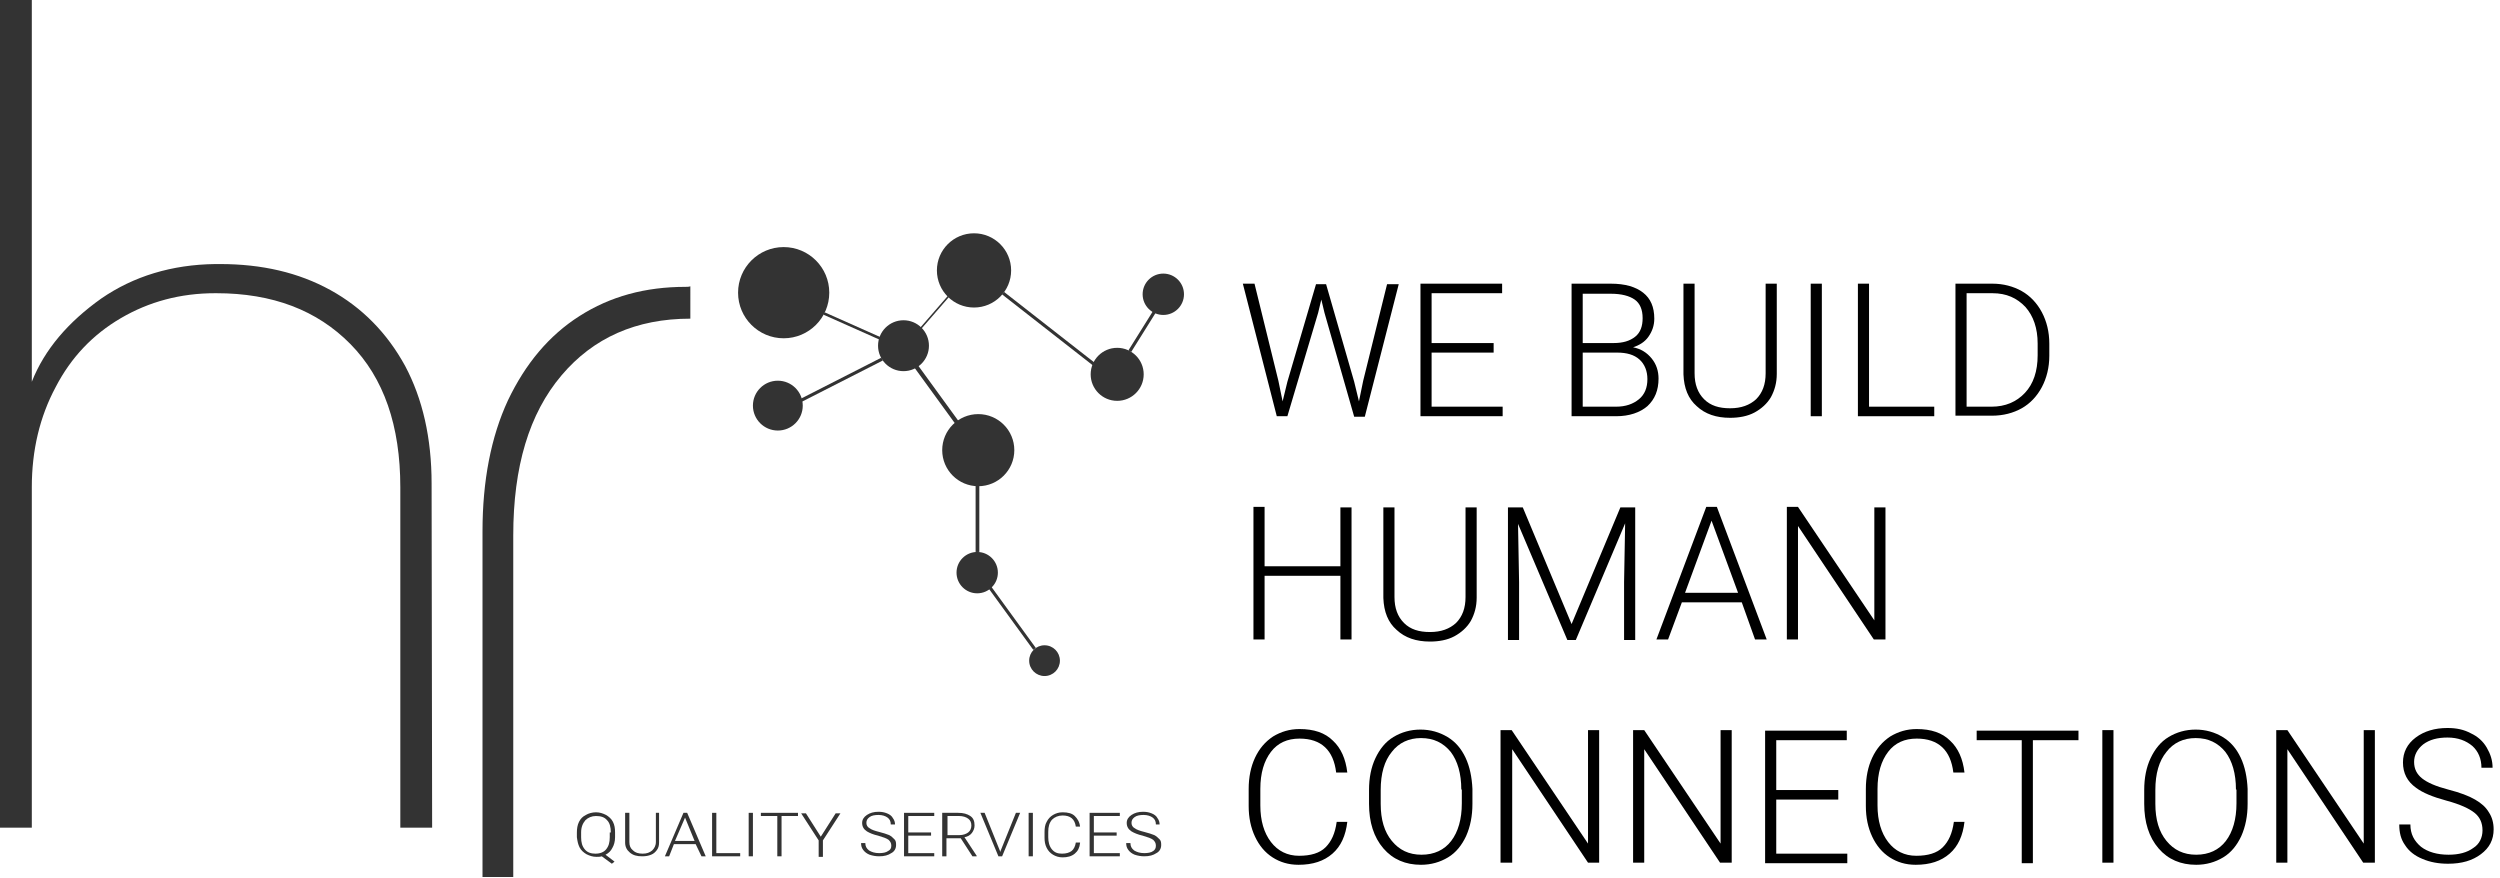
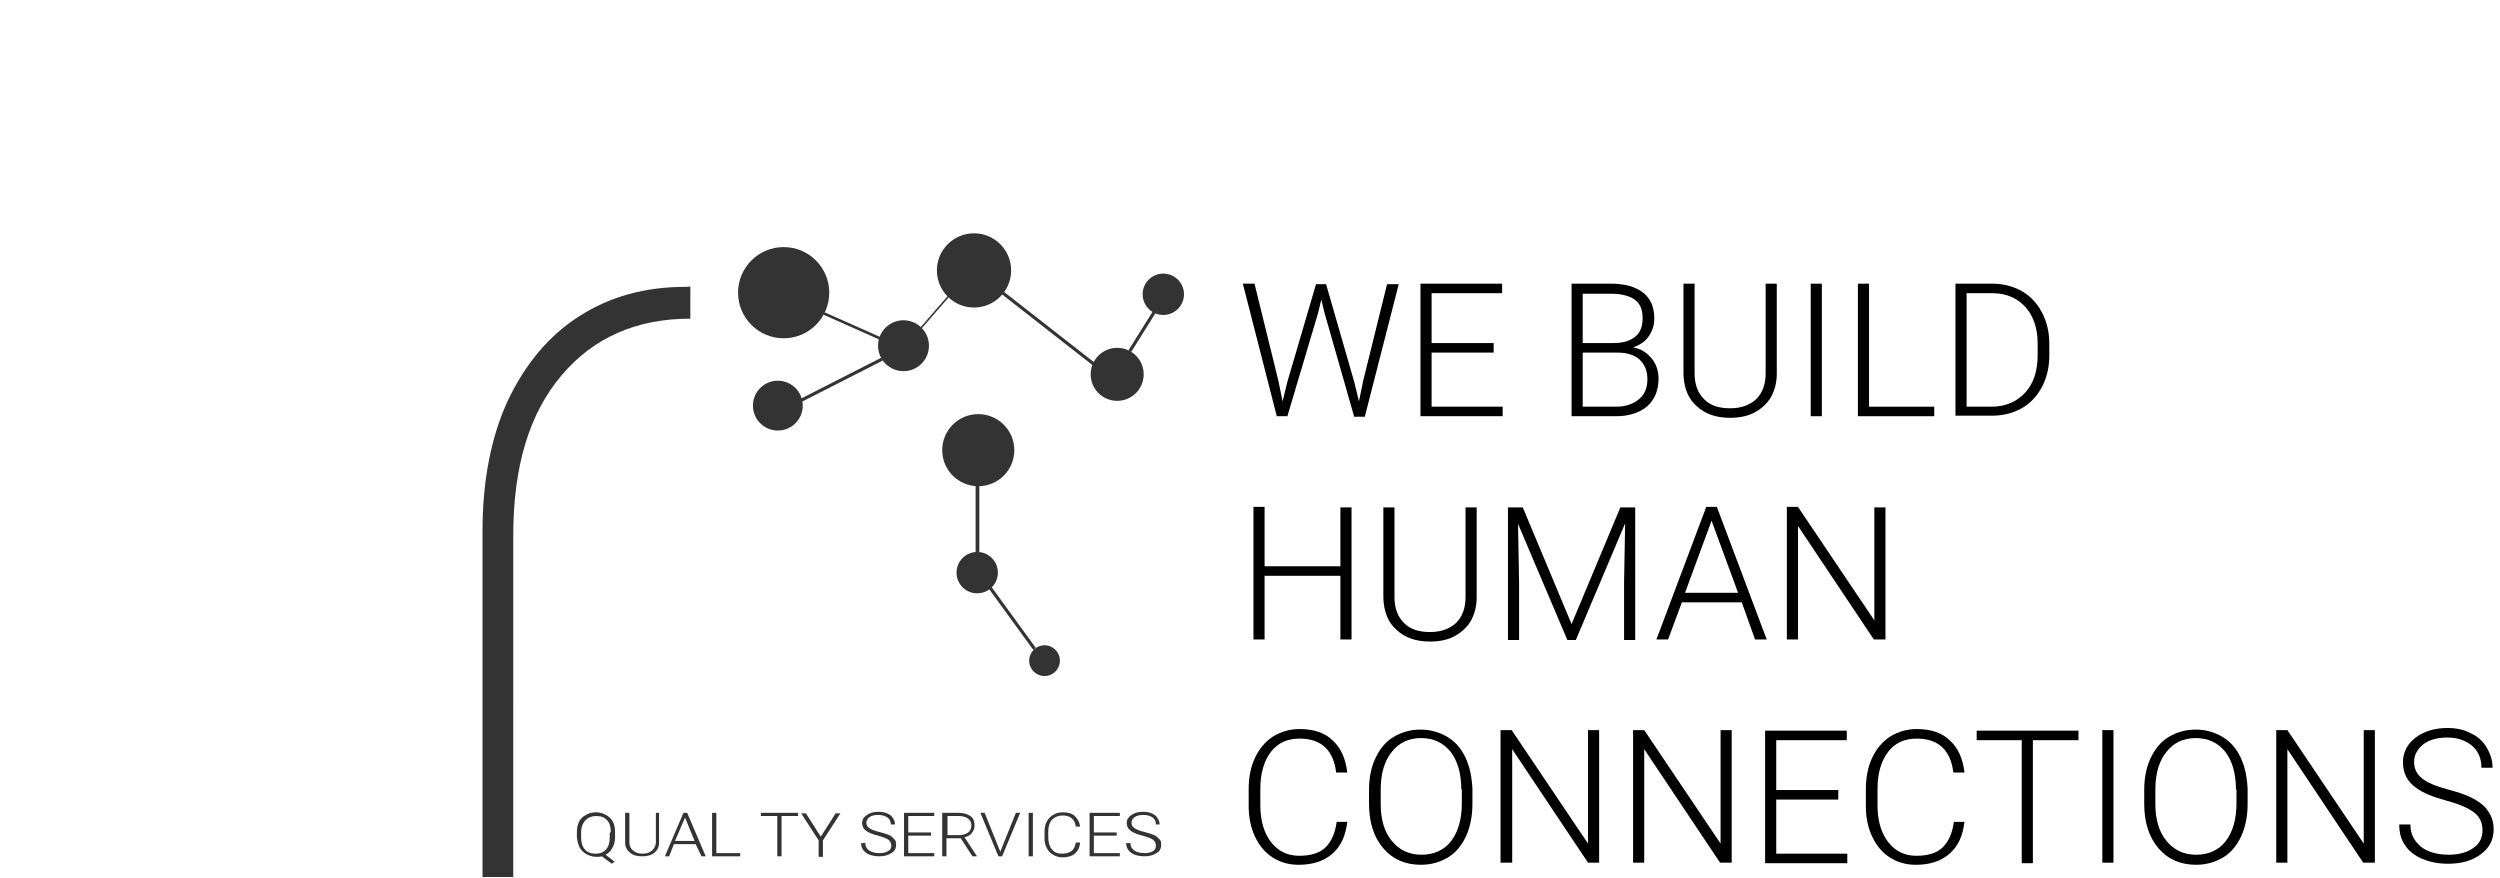
<svg xmlns="http://www.w3.org/2000/svg" version="1.1" id="Layer_1" x="0px" y="0px" viewBox="0 0 471.5 165.5" style="enable-background:new 0 0 471.5 165.5;" xml:space="preserve">
  <style type="text/css">
	.st0{fill:#333333;}
	.st1{enable-background:new    ;}
</style>
  <circle class="st0" cx="147.8" cy="55.2" r="8.6" />
  <circle class="st0" cx="170.4" cy="65.2" r="4.8" />
  <circle class="st0" cx="146.7" cy="76.5" r="4.7" />
  <circle class="st0" cx="183.7" cy="51" r="7" />
  <circle class="st0" cx="210.7" cy="70.6" r="5" />
  <circle class="st0" cx="219.4" cy="55.5" r="3.9" />
  <circle class="st0" cx="184.5" cy="84.9" r="6.8" />
  <circle class="st0" cx="184.3" cy="108" r="3.9" />
  <circle class="st0" cx="197" cy="124.6" r="2.9" />
  <rect x="160.4" y="55.7" transform="matrix(0.407 -0.914 0.914 0.407 39.103 183.28)" class="st0" width="0.5" height="11.6" />
  <rect x="172.3" y="58.8" transform="matrix(0.656 -0.755 0.755 0.656 16.137 153.303)" class="st0" width="7.9" height="0.3" />
  <rect x="197.4" y="51.1" transform="matrix(0.616 -0.788 0.788 0.616 27.13 179.602)" class="st0" width="0.6" height="21.7" />
  <rect x="211" y="62.2" transform="matrix(0.53 -0.848 0.848 0.53 48.249 212.037)" class="st0" width="8.7" height="0.6" />
  <rect x="150.2" y="71.3" transform="matrix(0.891 -0.454 0.454 0.891 -15.207 79.879)" class="st0" width="17.1" height="0.6" />
-   <rect x="176.2" y="67.9" transform="matrix(0.809 -0.588 0.588 0.809 -9.996 118.026)" class="st0" width="0.8" height="13" />
  <rect x="184" y="91.5" class="st0" width="0.7" height="12.6" />
  <rect x="190.6" y="109.5" transform="matrix(0.809 -0.588 0.588 0.809 -32.111 134.485)" class="st0" width="0.6" height="14.3" />
  <g id="XMLID_1_">
    <path id="XMLID_3_" class="st0" d="M129.3,54.1c-7.6,0-14.2,1.8-20,5.5s-10.2,9-13.5,15.9c-3.2,6.9-4.8,15.2-4.8,24.7v65.2h5.8V101   c0-13,3-23,9.1-30.2c6-7.1,14.1-10.7,24.3-10.7V54C129.9,54.1,129.6,54.1,129.3,54.1z" />
-     <path class="st0" d="M81.4,91.2l0.1,64.9l0,0h-6V91.9c0-11.6-3.1-20.6-9.4-27s-14.7-9.6-25.3-9.6c-0.1,0-0.1,0-0.2,0   c-6.6,0-12.5,1.6-17.8,4.7s-9.4,7.4-12.3,13C7.5,78.6,6,84.9,6,91.9v64.2H0V0h6v72c2.4-6.1,6.9-11.3,13.1-15.7   c6.1-4.2,13.3-6.4,21.5-6.5h0.9c7.9,0,14.8,1.6,20.8,4.9S73,62.8,76.4,69C79.7,75.2,81.4,82.6,81.4,91.2z" />
  </g>
  <g class="st1">
    <path class="st0" d="M116,157.9c0,0.8-0.2,1.5-0.5,2c-0.3,0.6-0.7,1-1.3,1.3l1.7,1.3l-0.5,0.4l-1.9-1.4c-0.3,0.1-0.7,0.1-1,0.1   c-0.7,0-1.3-0.2-1.9-0.5c-0.5-0.3-1-0.7-1.3-1.3s-0.4-1.2-0.5-1.9V157c0-0.7,0.1-1.4,0.4-2s0.7-1,1.3-1.3c0.5-0.3,1.2-0.5,1.9-0.5   c0.7,0,1.3,0.2,1.9,0.5c0.5,0.3,1,0.7,1.3,1.3s0.4,1.2,0.4,2V157.9z M115.2,157c0-1-0.2-1.8-0.7-2.3c-0.5-0.6-1.2-0.8-2.1-0.8   c-0.8,0-1.5,0.3-2,0.8c-0.5,0.6-0.8,1.3-0.8,2.3v0.9c0,1,0.2,1.7,0.7,2.3s1.2,0.8,2,0.8c0.9,0,1.6-0.3,2-0.8   c0.5-0.6,0.7-1.3,0.7-2.3V157H115.2z" />
    <path class="st0" d="M124.3,153.3v5.6c0,0.5-0.1,1-0.4,1.4s-0.6,0.7-1.1,0.9s-1,0.3-1.7,0.3c-1,0-1.7-0.2-2.3-0.7   c-0.6-0.5-0.9-1.1-0.9-1.9v-5.6h0.8v5.5c0,0.7,0.2,1.2,0.7,1.6c0.4,0.4,1,0.6,1.8,0.6s1.3-0.2,1.8-0.6c0.4-0.4,0.7-0.9,0.7-1.6   v-5.5H124.3z" />
    <path class="st0" d="M131.2,159.2h-4.1l-0.9,2.3h-0.8l3.5-8.2h0.7l3.5,8.2h-0.8L131.2,159.2z M127.3,158.6h3.7l-1.8-4.4   L127.3,158.6z" />
    <path class="st0" d="M135.1,160.9h4.5v0.6h-5.3v-8.2h0.8V160.9z" />
-     <path class="st0" d="M142,161.5h-0.8v-8.2h0.8V161.5z" />
    <path class="st0" d="M150.5,153.9h-3.1v7.6h-0.8v-7.6h-3.1v-0.6h7L150.5,153.9L150.5,153.9z" />
    <path class="st0" d="M154.8,157.8l2.8-4.4h0.9l-3.3,5.1v3.1h-0.8v-3.1l-3.3-5.1h0.9L154.8,157.8z" />
    <path class="st0" d="M168.1,159.5c0-0.5-0.2-0.8-0.5-1.1c-0.4-0.3-1-0.5-2-0.8c-0.9-0.2-1.6-0.5-2.1-0.8c-0.6-0.4-0.9-0.9-0.9-1.6   c0-0.6,0.3-1.1,0.9-1.5c0.6-0.4,1.3-0.6,2.2-0.6c0.6,0,1.1,0.1,1.6,0.3s0.9,0.5,1.1,0.9c0.3,0.4,0.4,0.8,0.4,1.2H168   c0-0.6-0.2-1-0.6-1.3s-1-0.5-1.7-0.5s-1.3,0.1-1.7,0.4c-0.4,0.3-0.6,0.6-0.6,1.1c0,0.4,0.2,0.8,0.6,1c0.4,0.3,1,0.5,1.8,0.7   s1.4,0.4,1.9,0.6c0.4,0.2,0.7,0.5,1,0.8s0.3,0.7,0.3,1.1c0,0.6-0.3,1.2-0.9,1.5c-0.6,0.4-1.3,0.6-2.3,0.6c-0.6,0-1.2-0.1-1.8-0.3   c-0.5-0.2-0.9-0.5-1.2-0.9s-0.4-0.8-0.4-1.3h0.8c0,0.6,0.2,1,0.7,1.4c0.5,0.3,1.1,0.5,1.9,0.5c0.7,0,1.3-0.1,1.7-0.4   C167.9,160.3,168.1,160,168.1,159.5z" />
    <path class="st0" d="M175.6,157.6h-4.3v3.3h4.9v0.6h-5.7v-8.2h5.7v0.6h-4.9v3.1h4.3V157.6z" />
    <path class="st0" d="M181.2,158.1h-2.7v3.4h-0.8v-8.2h3c1,0,1.7,0.2,2.3,0.6s0.8,1,0.8,1.8c0,0.5-0.2,1-0.5,1.4s-0.8,0.7-1.4,0.8   l2.3,3.5v0.1h-0.8L181.2,158.1z M178.6,157.5h2.4c0.6,0,1.2-0.2,1.6-0.5c0.4-0.3,0.6-0.8,0.6-1.3c0-0.6-0.2-1-0.6-1.3   c-0.4-0.3-1-0.5-1.7-0.5h-2.2v3.6H178.6z" />
    <path class="st0" d="M188.6,160.5v0.2l0.1-0.2l2.9-7.2h0.8l-3.4,8.2h-0.7l-3.4-8.2h0.8L188.6,160.5z" />
    <path class="st0" d="M194.7,161.5H194v-8.2h0.8v8.2H194.7z" />
    <path class="st0" d="M203.7,159c-0.1,0.9-0.4,1.5-1,2s-1.4,0.7-2.3,0.7c-0.7,0-1.3-0.2-1.8-0.5s-0.9-0.7-1.2-1.3s-0.4-1.2-0.4-1.9   v-1.1c0-0.7,0.1-1.4,0.4-1.9c0.3-0.6,0.7-1,1.2-1.3s1.1-0.5,1.8-0.5c1,0,1.8,0.2,2.3,0.7s0.9,1.1,1,2h-0.8c-0.2-1.4-1-2.1-2.5-2.1   c-0.8,0-1.5,0.3-2,0.8c-0.5,0.6-0.7,1.3-0.7,2.3v1c0,0.9,0.2,1.7,0.7,2.3s1.1,0.8,1.9,0.8c0.8,0,1.4-0.2,1.8-0.5   c0.4-0.3,0.7-0.9,0.8-1.6h0.8V159z" />
    <path class="st0" d="M210.6,157.6h-4.3v3.3h4.9v0.6h-5.7v-8.2h5.7v0.6h-4.9v3.1h4.3V157.6z" />
    <path class="st0" d="M218,159.5c0-0.5-0.2-0.8-0.5-1.1c-0.4-0.3-1-0.5-2-0.8c-0.9-0.2-1.6-0.5-2.1-0.8c-0.6-0.4-0.9-0.9-0.9-1.6   c0-0.6,0.3-1.1,0.9-1.5c0.6-0.4,1.3-0.6,2.2-0.6c0.6,0,1.1,0.1,1.6,0.3s0.9,0.5,1.1,0.9c0.3,0.4,0.4,0.8,0.4,1.2H218   c0-0.6-0.2-1-0.6-1.3s-1-0.5-1.7-0.5s-1.3,0.1-1.7,0.4c-0.4,0.3-0.6,0.6-0.6,1.1c0,0.4,0.2,0.8,0.6,1c0.4,0.3,1,0.5,1.8,0.7   s1.4,0.4,1.9,0.6c0.4,0.2,0.7,0.5,1,0.8s0.3,0.7,0.3,1.1c0,0.6-0.3,1.2-0.9,1.5c-0.6,0.4-1.3,0.6-2.3,0.6c-0.6,0-1.2-0.1-1.8-0.3   c-0.5-0.2-0.9-0.5-1.2-0.9s-0.4-0.8-0.4-1.3h0.8c0,0.6,0.2,1,0.7,1.4c0.5,0.3,1.1,0.5,1.9,0.5c0.7,0,1.3-0.1,1.7-0.4   C217.8,160.3,218,160,218,159.5z" />
  </g>
  <g>
    <path d="M241.1,71.8l0.8,3.9l0.9-3.7l5.4-18.4h1.9l5.3,18.4l0.9,3.7l0.8-3.9l4.5-18.2h2.2l-6.4,25h-2L249.8,59l-0.6-2.5l-0.6,2.5   l-5.8,19.5h-2l-6.4-25h2.2L241.1,71.8z" />
    <path d="M281.7,66.5H270v10.2h13.4v1.8h-15.5v-25h15.4v1.8H270v9.4h11.7V66.5z" />
    <path d="M296.4,78.5v-25h7.4c2.7,0,4.7,0.6,6.1,1.7c1.4,1.1,2.1,2.7,2.1,4.9c0,1.3-0.4,2.4-1.1,3.4c-0.7,1-1.7,1.6-2.9,2   c1.5,0.3,2.6,1,3.5,2.1c0.9,1.1,1.3,2.4,1.3,3.8c0,2.2-0.7,3.9-2.1,5.2c-1.4,1.2-3.4,1.9-5.9,1.9H296.4z M298.5,64.7h5.8   c1.8,0,3.1-0.4,4.1-1.2c1-0.8,1.4-2,1.4-3.5c0-1.6-0.5-2.8-1.5-3.5s-2.5-1.1-4.5-1.1h-5.3V64.7z M298.5,66.5v10.2h6.3   c1.8,0,3.2-0.5,4.3-1.4c1.1-0.9,1.6-2.2,1.6-3.8c0-1.5-0.5-2.8-1.5-3.7c-1-0.9-2.4-1.3-4.2-1.3H298.5z" />
    <path d="M335.1,53.5v17c0,1.7-0.4,3.1-1.1,4.4c-0.7,1.2-1.8,2.2-3.1,2.9s-2.9,1-4.6,1c-2.6,0-4.7-0.7-6.3-2.2   c-1.6-1.4-2.4-3.4-2.5-6V53.5h2.1v16.9c0,2.1,0.6,3.7,1.8,4.9c1.2,1.2,2.8,1.7,4.9,1.7s3.7-0.6,4.9-1.7c1.2-1.2,1.8-2.8,1.8-4.9   V53.5H335.1z" />
    <path d="M343.6,78.5h-2.1v-25h2.1V78.5z" />
    <path d="M352.5,76.7h12.3v1.8h-14.4v-25h2.1V76.7z" />
    <path d="M368.8,78.5v-25h7c2,0,3.9,0.5,5.5,1.4c1.6,0.9,2.9,2.3,3.8,4s1.4,3.7,1.4,5.9v2.3c0,2.2-0.5,4.2-1.4,5.9   c-0.9,1.7-2.2,3.1-3.8,4c-1.6,0.9-3.5,1.4-5.6,1.4H368.8z M370.9,55.3v21.4h4.7c2.6,0,4.7-0.9,6.3-2.6c1.6-1.7,2.4-4.1,2.4-7.1   v-2.2c0-2.9-0.8-5.2-2.3-6.9c-1.6-1.7-3.6-2.6-6.2-2.6H370.9z" />
    <path d="M254.9,120.6h-2.1v-12h-14.3v12h-2.1v-25h2.1v11.2h14.3V95.7h2.1V120.6z" />
    <path d="M278.5,95.7v17c0,1.7-0.4,3.1-1.1,4.4c-0.7,1.2-1.8,2.2-3.1,2.9c-1.3,0.7-2.9,1-4.6,1c-2.6,0-4.7-0.7-6.3-2.2   c-1.6-1.4-2.4-3.4-2.5-6V95.7h2.1v16.9c0,2.1,0.6,3.7,1.8,4.9c1.2,1.2,2.8,1.7,4.9,1.7s3.7-0.6,4.9-1.7c1.2-1.2,1.8-2.8,1.8-4.9   V95.7H278.5z" />
    <path d="M287.2,95.7l9.2,22l9.2-22h2.8v25h-2.1v-10.9l0.2-11.1l-9.3,22h-1.6l-9.3-21.9l0.2,11v10.9h-2.1v-25H287.2z" />
    <path d="M328.5,113.6h-11.3l-2.6,7h-2.2l9.4-25h2l9.4,25h-2.2L328.5,113.6z M317.8,111.8h10l-5-13.6L317.8,111.8z" />
    <path d="M355.5,120.6h-2.1l-14.3-21.4v21.4H337v-25h2.1l14.4,21.4V95.7h2.1V120.6z" />
    <path d="M254.1,155c-0.3,2.6-1.2,4.6-2.8,6c-1.6,1.4-3.7,2.1-6.4,2.1c-1.9,0-3.5-0.5-4.9-1.4c-1.4-0.9-2.5-2.2-3.3-3.9   c-0.8-1.7-1.2-3.6-1.2-5.8v-3.2c0-2.2,0.4-4.2,1.2-5.9c0.8-1.7,1.9-3,3.4-4c1.5-0.9,3.1-1.4,5-1.4c2.7,0,4.8,0.7,6.3,2.2   c1.5,1.4,2.4,3.4,2.7,6H252c-0.5-4.2-2.8-6.4-6.9-6.4c-2.3,0-4.1,0.8-5.4,2.5c-1.3,1.7-2,4-2,7v3.1c0,2.9,0.7,5.2,2,6.9   c1.3,1.7,3.1,2.6,5.3,2.6c2.2,0,3.9-0.5,5-1.6c1.1-1.1,1.8-2.6,2.1-4.8H254.1z" />
    <path d="M277.7,151.6c0,2.3-0.4,4.3-1.2,6.1c-0.8,1.7-1.9,3.1-3.4,4c-1.5,0.9-3.2,1.4-5.1,1.4c-2.9,0-5.3-1-7.1-3.1   s-2.7-4.9-2.7-8.4v-2.6c0-2.3,0.4-4.3,1.2-6s1.9-3.1,3.4-4c1.5-0.9,3.2-1.4,5.1-1.4c1.9,0,3.6,0.5,5.1,1.4c1.5,0.9,2.6,2.2,3.4,3.9   c0.8,1.7,1.2,3.7,1.3,5.9V151.6z M275.6,148.9c0-3-0.7-5.4-2-7.1c-1.4-1.7-3.2-2.6-5.6-2.6c-2.3,0-4.2,0.9-5.5,2.6   c-1.4,1.7-2.1,4.1-2.1,7.2v2.6c0,3,0.7,5.3,2.1,7s3.2,2.6,5.6,2.6c2.4,0,4.3-0.9,5.6-2.6c1.3-1.7,2-4.1,2-7.1V148.9z" />
    <path d="M301.6,162.7h-2.1l-14.3-21.4v21.4H283v-25h2.1l14.4,21.4v-21.4h2.1V162.7z" />
    <path d="M326.5,162.7h-2.1l-14.3-21.4v21.4h-2.1v-25h2.1l14.4,21.4v-21.4h2.1V162.7z" />
    <path d="M346.6,150.8H335V161h13.4v1.8h-15.5v-25h15.4v1.8H335v9.4h11.7V150.8z" />
    <path d="M370.5,155c-0.3,2.6-1.2,4.6-2.8,6c-1.6,1.4-3.7,2.1-6.4,2.1c-1.9,0-3.5-0.5-4.9-1.4c-1.4-0.9-2.5-2.2-3.3-3.9   c-0.8-1.7-1.2-3.6-1.2-5.8v-3.2c0-2.2,0.4-4.2,1.2-5.9c0.8-1.7,1.9-3,3.4-4c1.5-0.9,3.1-1.4,5-1.4c2.7,0,4.8,0.7,6.3,2.2   c1.5,1.4,2.4,3.4,2.7,6h-2.1c-0.5-4.2-2.8-6.4-6.9-6.4c-2.3,0-4.1,0.8-5.4,2.5c-1.3,1.7-2,4-2,7v3.1c0,2.9,0.7,5.2,2,6.9   c1.3,1.7,3.1,2.6,5.3,2.6c2.2,0,3.9-0.5,5-1.6c1.1-1.1,1.8-2.6,2.1-4.8H370.5z" />
    <path d="M392,139.6h-8.6v23.2h-2.1v-23.2h-8.5v-1.8H392V139.6z" />
    <path d="M398.6,162.7h-2.1v-25h2.1V162.7z" />
    <path d="M423.9,151.6c0,2.3-0.4,4.3-1.2,6.1c-0.8,1.7-1.9,3.1-3.4,4c-1.5,0.9-3.2,1.4-5.1,1.4c-2.9,0-5.3-1-7.1-3.1   s-2.7-4.9-2.7-8.4v-2.6c0-2.3,0.4-4.3,1.2-6s1.9-3.1,3.4-4c1.5-0.9,3.2-1.4,5.1-1.4c1.9,0,3.6,0.5,5.1,1.4c1.5,0.9,2.6,2.2,3.4,3.9   c0.8,1.7,1.2,3.7,1.3,5.9V151.6z M421.7,148.9c0-3-0.7-5.4-2-7.1c-1.4-1.7-3.2-2.6-5.6-2.6c-2.3,0-4.2,0.9-5.5,2.6   c-1.4,1.7-2.1,4.1-2.1,7.2v2.6c0,3,0.7,5.3,2.1,7s3.2,2.6,5.6,2.6c2.4,0,4.3-0.9,5.6-2.6c1.3-1.7,2-4.1,2-7.1V148.9z" />
    <path d="M447.8,162.7h-2.1l-14.3-21.4v21.4h-2.1v-25h2.1l14.4,21.4v-21.4h2.1V162.7z" />
    <path d="M468.2,156.6c0-1.4-0.5-2.5-1.5-3.3c-1-0.8-2.7-1.6-5.3-2.3s-4.5-1.5-5.7-2.4c-1.7-1.2-2.5-2.8-2.5-4.8   c0-1.9,0.8-3.5,2.4-4.7s3.6-1.8,6-1.8c1.7,0,3.1,0.3,4.4,1c1.3,0.6,2.3,1.5,3,2.7s1.1,2.4,1.1,3.8h-2.1c0-1.7-0.6-3.1-1.7-4.1   c-1.2-1-2.7-1.6-4.7-1.6c-1.9,0-3.4,0.4-4.6,1.3c-1.1,0.9-1.7,2-1.7,3.3c0,1.3,0.5,2.3,1.5,3.1c1,0.8,2.6,1.5,4.9,2.1   s3.9,1.2,5.1,1.9c1.2,0.7,2,1.4,2.6,2.4c0.6,0.9,0.9,2,0.9,3.2c0,2-0.8,3.5-2.4,4.7s-3.6,1.8-6.2,1.8c-1.8,0-3.4-0.3-4.8-0.9   c-1.5-0.6-2.6-1.5-3.3-2.6c-0.8-1.1-1.1-2.4-1.1-3.9h2.1c0,1.8,0.7,3.1,2,4.2c1.3,1,3.1,1.5,5.2,1.5c1.9,0,3.5-0.4,4.7-1.3   C467.6,159.2,468.2,158,468.2,156.6z" />
  </g>
</svg>